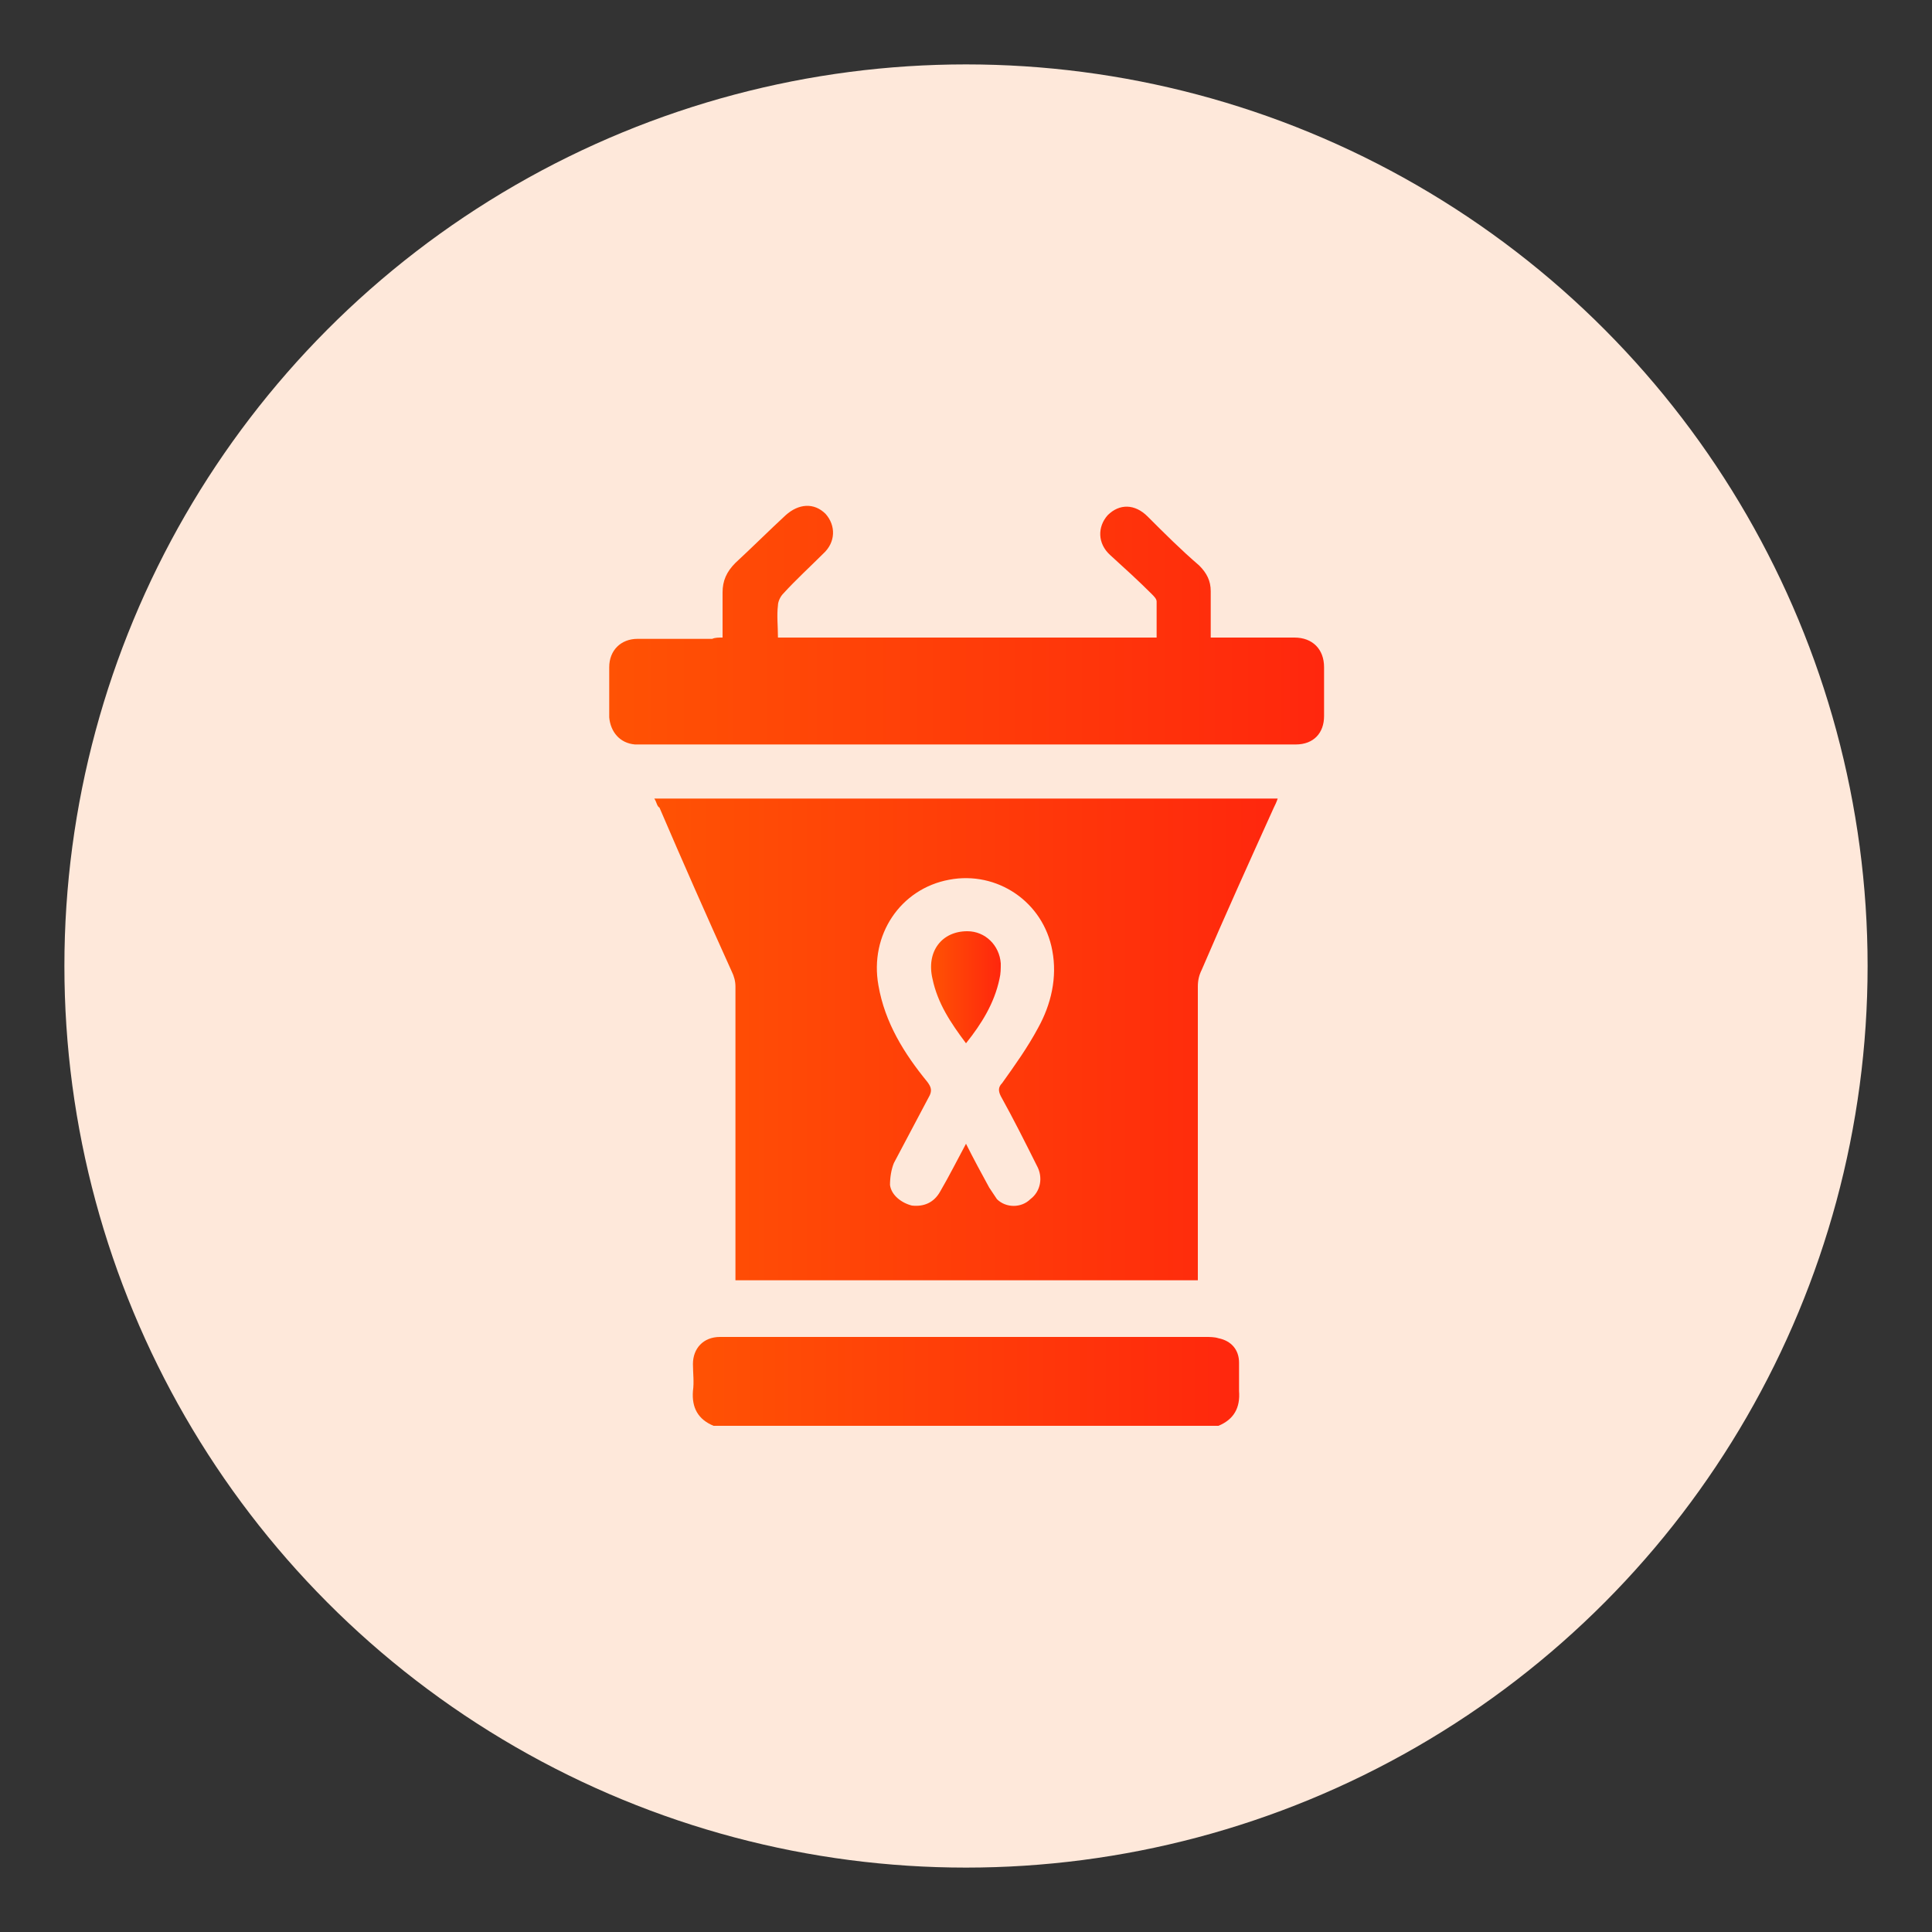
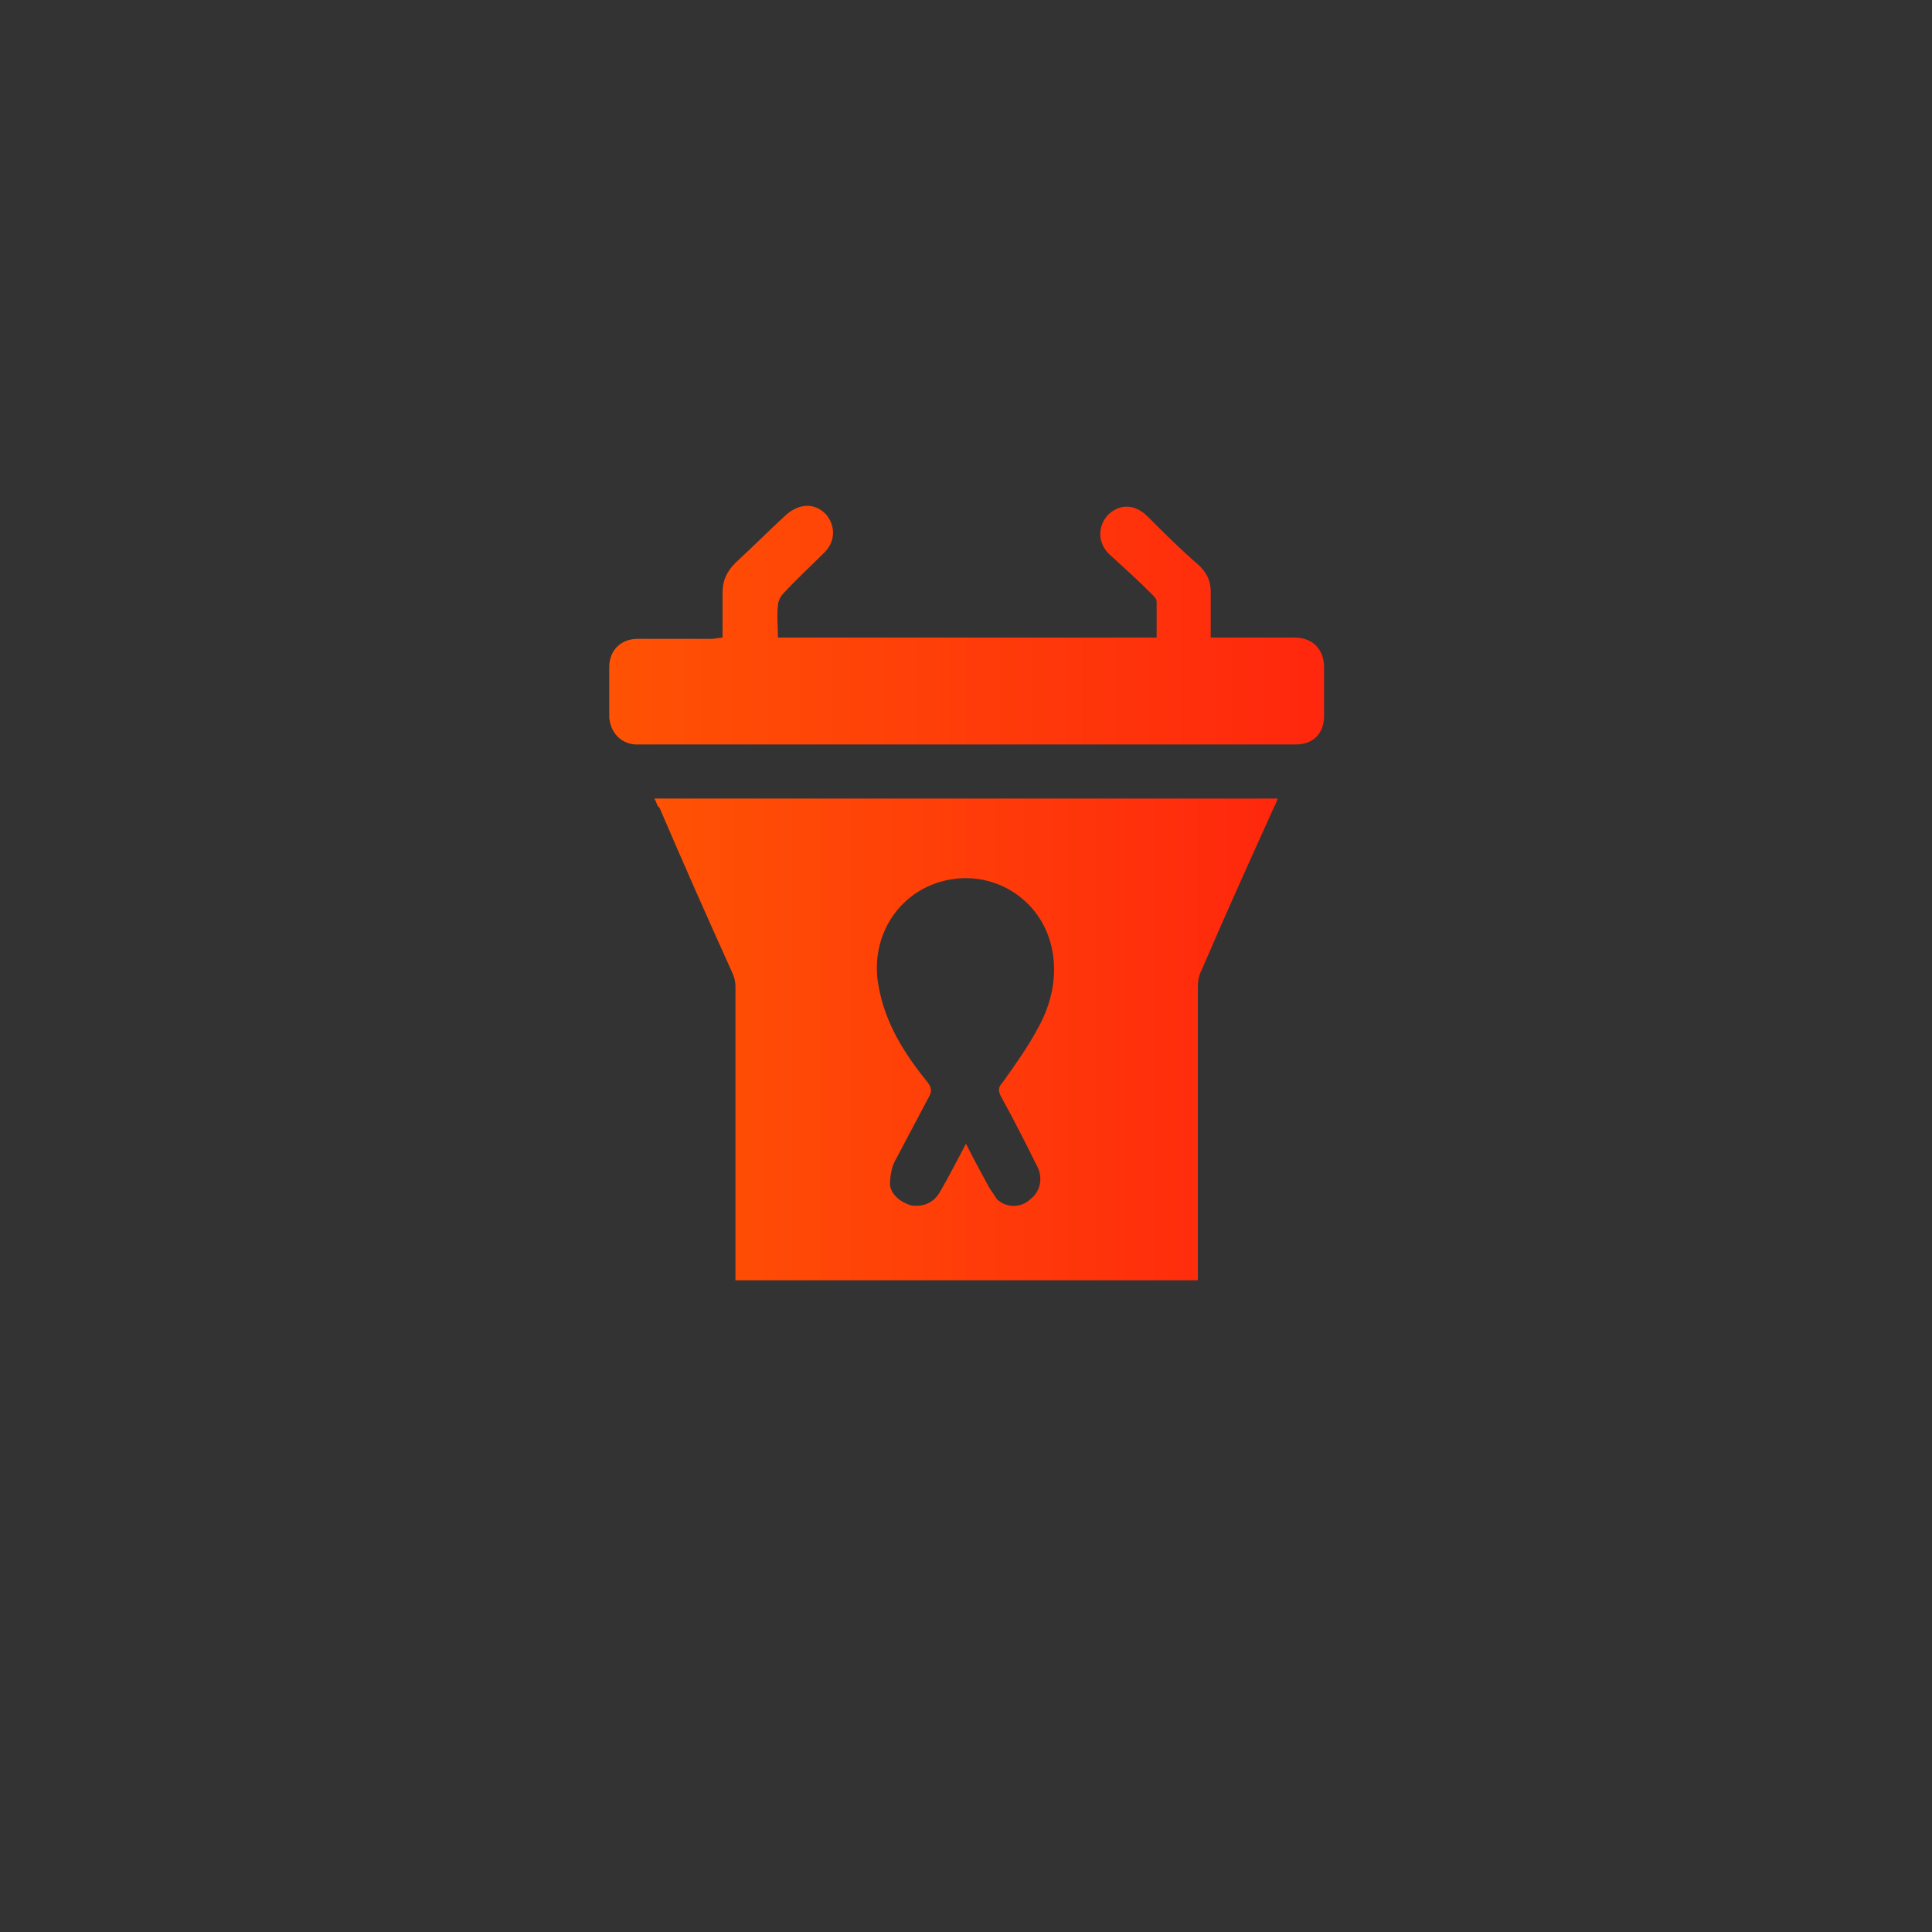
<svg xmlns="http://www.w3.org/2000/svg" version="1.1" id="Layer_1" x="0px" y="0px" viewBox="0 0 150 150" style="enable-background:new 0 0 150 150;" xml:space="preserve">
  <rect x="0" y="0" width="150" height="150" fill="#333333" stroke="none" />
  <style type="text/css">
	.st0{fill:#FEE8DA;}
	.st1{fill:url(#SVGID_1_);}
	.st2{clip-path:url(#SVGID_00000168086711566028100540000015407676113499148167_);}
	.st3{fill:url(#Path_4157_00000158744977897253478240000004689672793768680120_);}
	.st4{fill:url(#Path_4158_00000049911645555537655950000017279912341056384935_);}
	.st5{fill:url(#Path_4159_00000010280338575858902380000000078329298248541370_);}
	.st6{clip-path:url(#SVGID_00000056407578031975166980000015663460314066807203_);}
	.st7{fill:url(#Path_4168_00000087404403192127500610000007822819340269667717_);}
	.st8{fill:url(#Path_4169_00000130637186068221455130000004593298758344971656_);}
	.st9{fill:url(#Path_4170_00000067208454114041818490000010817541029741298568_);}
	.st10{fill:url(#Path_4171_00000057860449902993630950000005841143315734459057_);}
	.st11{fill:url(#Path_4172_00000132071509219979916950000013751628388324722868_);}
	.st12{fill:url(#Path_4173_00000125600452320359919920000001861190386674700190_);}
	.st13{fill:url(#SVGID_00000002363515151612651940000017724790691799428799_);}
	.st14{fill:url(#SVGID_00000107565791517251091690000007947074909651153819_);}
	.st15{fill:url(#SVGID_00000099646670577223378760000013072774583396645554_);}
	.st16{fill:url(#SVGID_00000140005640574395165670000013982265580841166760_);}
	.st17{fill:url(#SVGID_00000038380507118131047650000003823796461889881531_);}
	.st18{fill:url(#SVGID_00000010998717775175410770000017548008721978574004_);}
	.st19{fill:url(#SVGID_00000113346452004031738240000014891343122575904674_);}
	.st20{fill:url(#SVGID_00000111877146012209877580000003628004494858383280_);}
	.st21{fill:url(#SVGID_00000041289277459837857690000001023726131181236357_);}
	.st22{fill:url(#SVGID_00000132775989923877970450000016074559458962578347_);}
	.st23{fill:url(#SVGID_00000065066152745011897370000005070254640342699172_);}
	.st24{fill:url(#SVGID_00000046315037451746293970000017523741043806444965_);}
	.st25{fill:url(#SVGID_00000160149884075835786750000015450652991084645760_);}
	.st26{fill:url(#SVGID_00000083796541167912594930000003674018033392924595_);}
	.st27{fill:url(#SVGID_00000161626405170957381080000009595010622109063830_);}
	.st28{fill:url(#SVGID_00000136401928395008584860000009315880116415657365_);}
	.st29{fill:url(#SVGID_00000101097913580358582580000000062185998209753770_);}
	.st30{fill:url(#SVGID_00000075858151745330063290000012114349984397846677_);}
	.st31{fill:url(#SVGID_00000043458541324562003870000001257780399532698513_);}
	.st32{fill:url(#SVGID_00000010273578245234822860000015452498471190331532_);}
	.st33{fill:url(#SVGID_00000152947261303548532630000010443814788189779079_);}
	.st34{fill:url(#SVGID_00000055689596172238637330000003759858255540180152_);}
	.st35{fill:url(#SVGID_00000034797436994763180830000008444137597818351795_);}
	.st36{fill:url(#SVGID_00000000198090908635965560000012911898555119041157_);}
	.st37{fill:url(#SVGID_00000066499536863734437140000009740325139194166928_);}
	.st38{fill:url(#SVGID_00000141445243267295810610000000502511792549416106_);}
	.st39{fill:url(#SVGID_00000019669307195324742960000010618709179578994319_);}
	.st40{fill:url(#SVGID_00000111883859068083043540000002800228822468951990_);}
	.st41{fill:url(#SVGID_00000150074580556935922060000008790355226987422882_);}
	.st42{fill:url(#SVGID_00000154406569218077085880000004459455927499638689_);}
	.st43{fill:url(#SVGID_00000029729349024626908940000016110477847110635911_);}
	.st44{fill:url(#SVGID_00000044173573981097497950000013944475894999960966_);}
	.st45{fill:url(#SVGID_00000079472008781719077570000011510291009982363022_);}
	.st46{fill:url(#SVGID_00000107570639278965747440000010222324411857413765_);}
	.st47{fill:url(#SVGID_00000168828497402865764820000004918310835640533928_);}
	.st48{fill:url(#SVGID_00000160905130743105135800000013817016481611462312_);}
	.st49{fill:url(#SVGID_00000102524635500195849050000017345198673081130126_);}
	.st50{fill:url(#SVGID_00000115501005913701133310000013234192465209442944_);}
	.st51{fill:url(#SVGID_00000006697675730088156650000017947667855380603576_);}
	.st52{fill:url(#SVGID_00000113326717480601204900000015378912961022752187_);}
	.st53{fill:url(#SVGID_00000117667200489391866530000013992541199029747879_);}
	.st54{fill:url(#SVGID_00000172426346460666130620000000409056460482874537_);}
	.st55{fill:url(#SVGID_00000116215367169041762830000007639829079432291741_);}
	.st56{fill:url(#SVGID_00000084502357331285699840000009840140698471975332_);}
	.st57{fill:url(#SVGID_00000127038588827395304220000012837733257519685519_);}
	.st58{fill:url(#SVGID_00000049902687177383485640000009832120052949864636_);}
	.st59{fill:url(#SVGID_00000025436545928351496890000002250197899756028569_);}
	.st60{fill:url(#SVGID_00000168795255350592544470000016539843845522447777_);}
	.st61{fill:url(#SVGID_00000086651824021679911680000015199583851219305663_);}
	.st62{fill:url(#SVGID_00000127018151483883767510000006255490216551190429_);}
	.st63{fill:url(#SVGID_00000176763963309207396910000007812976367037572796_);}
	.st64{fill:url(#SVGID_00000138553402781468913580000011157358879066243732_);}
	.st65{fill:url(#SVGID_00000051366362724746489810000014342920284754055589_);}
	.st66{fill:url(#SVGID_00000018939188925286226820000005503568508073244567_);}
	.st67{fill:url(#SVGID_00000170246111804419062860000016643809271644003202_);}
	.st68{fill:url(#SVGID_00000103251062319845660040000011471066512516765345_);}
	.st69{fill:url(#SVGID_00000061473717409674036130000015071799794004827801_);}
	.st70{fill:url(#SVGID_00000052798862421896473970000004399270076505872317_);}
	.st71{fill:url(#SVGID_00000085958772910273426270000004339839102321546687_);}
	.st72{fill:url(#SVGID_00000025410694924697461680000004274553465409801111_);}
	.st73{fill:url(#SVGID_00000074437165472432630150000013058400346564401594_);}
	.st74{fill:url(#SVGID_00000093875451495273366840000003907125256370880414_);}
	.st75{fill:url(#SVGID_00000089537300428495441530000002228814856059835833_);}
	.st76{fill:url(#SVGID_00000101095038357358988100000004250654449624729482_);}
	.st77{fill:url(#SVGID_00000012440768196682397670000014645731078944324234_);}
	.st78{fill:url(#SVGID_00000001657174558167591530000016096000831440005800_);}
	.st79{fill:url(#SVGID_00000056407072186903696940000017860190512831733661_);}
	.st80{fill:url(#SVGID_00000124132154245119032260000000606515653888562878_);}
	.st81{fill:url(#SVGID_00000095297014929569051360000001997376913657848218_);}
	.st82{fill:url(#SVGID_00000116941563381631014190000013117868583954342032_);}
	.st83{fill:url(#SVGID_00000156564517614067879160000008000890480718979728_);}
	.st84{fill:url(#SVGID_00000173854437067544708340000018444853604556068263_);}
	.st85{fill:url(#SVGID_00000155126131965330324860000010817072367412677296_);}
	.st86{fill:url(#SVGID_00000142865995079605019750000003531278055977552263_);}
	.st87{fill:url(#SVGID_00000163048765896071000750000004979533309262687387_);}
	.st88{fill:url(#SVGID_00000091005938185658318500000006971905574119231632_);}
	.st89{fill:url(#SVGID_00000016032925524224870280000012705336463597689772_);}
	.st90{fill:url(#SVGID_00000054249427708685436760000013544830862833941147_);}
	.st91{fill:url(#SVGID_00000020392614098896557420000003503254604906522775_);}
	.st92{fill:url(#SVGID_00000052102358056411157420000005217698537024202174_);}
	.st93{fill:url(#SVGID_00000178908904200903187950000005428127216582621099_);}
	.st94{fill:url(#SVGID_00000151522670138471103380000000055020978873510573_);}
	.st95{fill:url(#SVGID_00000021087822505142955580000014268017056165583241_);}
	.st96{fill:url(#SVGID_00000119075195001529559950000011961756559678703550_);}
	.st97{fill:url(#SVGID_00000143607647631707660610000005058274522350738309_);}
	.st98{fill:url(#SVGID_00000088099495049346544720000014133510096920874674_);}
	.st99{fill:url(#SVGID_00000109741063000246663800000012646973763852506515_);}
	.st100{fill:url(#SVGID_00000016070994165737291790000008261583640214733493_);}
	.st101{fill:url(#SVGID_00000113316859840352869730000008350101300797439124_);}
	.st102{fill:url(#SVGID_00000110461049873896035340000015305432411237724565_);}
	.st103{fill:url(#SVGID_00000155109087446184426590000010513911001462465420_);}
	.st104{fill:url(#SVGID_00000058564907545479497180000009673125021492084123_);}
	.st105{fill:url(#SVGID_00000044156960249794124430000002635510849533932951_);}
	.st106{fill:url(#SVGID_00000121983596083751570250000010614845470699765423_);}
	.st107{fill:url(#SVGID_00000181050673809882349590000014922568202225029011_);}
	.st108{fill:url(#SVGID_00000072969745934287743890000017364930210558604939_);}
	.st109{fill:url(#SVGID_00000082360047204349404580000014350874384084111008_);}
	.st110{fill:url(#SVGID_00000137093148334806508290000010275172191901103750_);}
	.st111{fill:url(#SVGID_00000088827307223604004930000008593707970372463746_);}
	.st112{fill:url(#SVGID_00000004544943219364245250000002740743246443909514_);}
	.st113{fill:url(#SVGID_00000041275354021427819680000005950686829027125940_);}
	.st114{fill:url(#SVGID_00000114052883682656927060000001406646592795214772_);}
	.st115{fill:url(#SVGID_00000013161410106913683900000012509020029486410886_);}
	.st116{fill:url(#SVGID_00000088114803105577589740000000150549434903017661_);}
	.st117{fill:url(#SVGID_00000056403694368307088250000010036780634463386272_);}
	.st118{fill:url(#SVGID_00000033361311033400811400000016834513811564060327_);}
	.st119{fill:url(#SVGID_00000118367795069777023950000007369932583971661441_);}
	.st120{fill:#EDEDED;}
	.st121{fill:url(#SVGID_00000149340766537079496910000013385970692874354318_);}
	.st122{fill:url(#SVGID_00000141433016397495636820000005873130465965293963_);}
	.st123{fill:url(#SVGID_00000158007203831991170620000013614378850449642147_);}
	.st124{fill:url(#SVGID_00000148628119045899590450000009732655651798284182_);}
	.st125{fill:url(#SVGID_00000039098761247917216310000006568798806255549341_);}
	.st126{fill:url(#SVGID_00000108292430731800249610000000500166179236016053_);}
	.st127{fill:url(#SVGID_00000174602399632890863500000007367146791180853890_);}
	.st128{fill:url(#SVGID_00000155146717974305183340000016944997309089968538_);}
	.st129{fill:url(#SVGID_00000078039580120157475500000013706234785733882542_);}
	.st130{fill:url(#SVGID_00000165233747796455392210000010600498411619237045_);}
	.st131{fill:url(#SVGID_00000022538879242810486800000009536926371697645742_);}
	.st132{fill:url(#SVGID_00000083080046912182227820000005427493001722516137_);}
	.st133{fill:url(#SVGID_00000151524838410487803300000000881112724169705642_);}
	.st134{fill:url(#SVGID_00000032624884113350252340000015320910498788956308_);}
	.st135{fill:url(#SVGID_00000169520387745437764290000006359389739503549585_);}
	.st136{fill:url(#SVGID_00000165215993427912771950000000006111687559709600_);}
	.st137{fill:url(#SVGID_00000138552615415275928660000008064855852738820008_);}
	.st138{fill:url(#SVGID_00000145048198688853263440000016333105534858315950_);}
	.st139{fill:url(#SVGID_00000087371876169057676720000016301144039844092564_);}
	.st140{fill:url(#SVGID_00000032629944121053635140000007570963376326463894_);}
	.st141{fill:url(#SVGID_00000013172864595814307120000018322268126902831506_);}
	.st142{fill:url(#SVGID_00000098206279878302088700000013194543258310922933_);}
	.st143{fill:url(#SVGID_00000075881606256983981310000008491943718553787523_);}
	.st144{fill:url(#SVGID_00000139996376698300975010000006875754971269713305_);}
	.st145{fill:url(#SVGID_00000032632323971887803170000015056547568678829970_);}
	.st146{fill:url(#SVGID_00000027602190426287264870000017253411626776993159_);}
	.st147{fill:url(#SVGID_00000048491217089054279620000008548127402361941923_);}
	.st148{fill:url(#SVGID_00000082334074326844122010000007039620494467008938_);}
	.st149{fill:url(#SVGID_00000114059335687866279230000011709720557324933287_);}
	.st150{fill:url(#SVGID_00000087385501249797380720000015660301890851702712_);}
	.st151{fill:url(#SVGID_00000158743778870473360650000008464944361875113858_);}
	.st152{fill:url(#SVGID_00000067219154648210268200000002895112491190649485_);}
	.st153{fill:url(#SVGID_00000155143323664946176910000016159477345028739518_);}
	.st154{fill:url(#SVGID_00000001646881549131973560000009573106022613179830_);}
	.st155{fill:url(#SVGID_00000176762357600460658300000009211431866948360870_);}
	.st156{fill:url(#SVGID_00000114075129399332251000000002147982954269470382_);}
	.st157{clip-path:url(#SVGID_00000070099950726101666330000009266330422096547738_);}
	.st158{fill:url(#Path_4160_00000029724737215879347120000004621278482566530478_);}
	.st159{fill:url(#Path_4161_00000150799512683880830640000004153550621061196956_);}
	.st160{fill:url(#Path_4162_00000134931669068201537510000007853949840959979407_);}
	.st161{fill:url(#Path_4163_00000067214546713686203180000009495037064707339164_);}
	.st162{fill:url(#Path_4164_00000016764257363755299490000010697287346087384985_);}
	.st163{fill:url(#Path_4165_00000177444418806789718720000017663725701935804580_);}
	.st164{fill:url(#Path_4166_00000179604567564164986800000002443764623016640410_);}
	.st165{fill:url(#Path_4167_00000041260761919897225530000003400208119121748386_);}
	.st166{fill:url(#SVGID_00000143587608665754734490000002521734912027231153_);}
	.st167{fill:url(#SVGID_00000177454671806405070560000016040698706924709013_);}
	.st168{fill:url(#SVGID_00000038402317052195137220000010065597580812297385_);}
	.st169{fill:url(#SVGID_00000111876947852565427990000003103740084225415865_);}
	.st170{fill:url(#SVGID_00000060728008961060502810000008454357071495813256_);}
	.st171{fill:url(#SVGID_00000031201908178886336330000014307562412722264739_);}
	.st172{fill:url(#SVGID_00000178910945035750288890000011072333287934165904_);}
	.st173{fill:url(#SVGID_00000004510291370570336180000002070319760252636594_);}
	.st174{fill:url(#SVGID_00000137810202471182965270000008454226084898379394_);}
	.st175{fill:url(#SVGID_00000038381206679576013030000006281784725425007551_);}
	.st176{fill:url(#SVGID_00000008134259556809512880000016829891994103884687_);}
	.st177{fill:url(#SVGID_00000155833427452656545050000003985899381135850139_);}
	.st178{fill:url(#SVGID_00000140000486916608643000000014903677196000272804_);}
	.st179{fill:url(#SVGID_00000142873400515273533270000012043534200614145466_);}
	.st180{fill:url(#SVGID_00000009560427650792876450000016458955047974772159_);}
	.st181{fill:url(#SVGID_00000023986468312536675220000004740857864075520189_);}
	.st182{fill:url(#SVGID_00000150795837590644124580000007298636971937869470_);}
	.st183{fill:url(#SVGID_00000027563556551632809580000004139472090101945749_);}
	.st184{fill:url(#SVGID_00000043430941214203862900000017160473129914654389_);}
	.st185{fill:url(#SVGID_00000098188092502548554000000016097993991889984684_);}
	.st186{fill:url(#SVGID_00000031929960613809999270000018279477690610911376_);}
	.st187{fill:url(#SVGID_00000169550820494796094990000017080988082318252212_);}
	.st188{fill:url(#SVGID_00000178177987191076328350000003236768452003046840_);}
	.st189{fill:url(#SVGID_00000024683834792703478450000004678202312632388779_);}
	.st190{fill:url(#SVGID_00000139976252892663855060000001083875425218229692_);}
	.st191{fill:url(#SVGID_00000062898704151546217460000001229234903215185547_);}
	.st192{fill:url(#SVGID_00000097500202427804760180000016488409840286193562_);}
	.st193{fill:url(#SVGID_00000181776748837703525080000018222594457707953582_);}
	.st194{fill:url(#SVGID_00000130638348558469161230000010132678021875299744_);}
	.st195{fill:url(#SVGID_00000137112178832761015880000000564069939509888142_);}
	.st196{fill:url(#SVGID_00000055689612947353331570000016453756067802219687_);}
	.st197{fill:url(#SVGID_00000153672723403129292160000012679996553563868328_);}
	.st198{fill:url(#SVGID_00000029033760337312600110000002945786326323982721_);}
	.st199{fill:url(#SVGID_00000107565990970183630450000005029014998784097692_);}
	.st200{fill:url(#SVGID_00000029007190738611087730000012854221875281959605_);}
	.st201{fill:url(#SVGID_00000148653627520452049970000016424203503903958701_);}
	.st202{fill:url(#SVGID_00000052096199098161399520000009170829029101645746_);}
	.st203{fill:url(#SVGID_00000034791110154880867630000000359651052842455209_);}
	.st204{fill:url(#SVGID_00000070801741803616406300000014700652997820774067_);}
	.st205{fill:url(#SVGID_00000049913024030061039500000003895950740668011966_);}
	.st206{fill:url(#SVGID_00000117675007243914061890000003264852191847046078_);}
	.st207{fill:url(#SVGID_00000167385070762904070140000015646530631845198977_);}
	.st208{fill:url(#SVGID_00000114793158051802322160000011994183343111867268_);}
	.st209{fill:url(#SVGID_00000052800823222853101230000008671792097996952502_);}
	.st210{fill:url(#SVGID_00000137837627822914933770000002860170109777682868_);}
	.st211{fill:url(#SVGID_00000057833820652865322060000003084714627013849273_);}
	.st212{fill:url(#SVGID_00000163071241689375493330000009920246958379615636_);}
	.st213{fill:url(#SVGID_00000154406414646787320810000005780837110993439644_);}
	.st214{fill:url(#SVGID_00000017490102739541573560000004894575820916399758_);}
	.st215{fill:url(#SVGID_00000107560856782006317750000013484250894776459406_);}
	.st216{fill:url(#SVGID_00000047059694566569344180000014633010710308739505_);}
	.st217{fill:url(#SVGID_00000050647076564680626090000003773779407349165483_);}
	.st218{fill:url(#SVGID_00000083069223172695541100000002986594096461877390_);}
	.st219{fill:url(#SVGID_00000071531090150260743500000006767157078309095064_);}
	.st220{fill:url(#SVGID_00000020386713301541751640000008863937586456797067_);}
	.st221{fill:url(#SVGID_00000103233554545160350810000000900615797829758636_);}
	.st222{fill:url(#SVGID_00000019677019803642513710000016030675085851365271_);}
	.st223{fill:url(#SVGID_00000078018076378765203010000010033432638016102541_);}
	.st224{fill:url(#SVGID_00000038372410558964497950000013848614782349252020_);}
	.st225{fill:url(#SVGID_00000131336093681178442730000010564914153181943447_);}
	.st226{fill:url(#SVGID_00000051354203161429258030000015101872615233305230_);}
	.st227{fill:url(#SVGID_00000118397000120903268320000009412536818002311050_);}
	.st228{fill:url(#SVGID_00000091712300565149472940000003287657340267530403_);}
	.st229{fill:url(#SVGID_00000078740844967130015670000000666451370461588877_);}
	.st230{fill:url(#SVGID_00000168805896480126654160000001828449280331702699_);}
	.st231{fill:url(#SVGID_00000039092138217073499270000012425369051209019790_);}
	.st232{fill:url(#SVGID_00000000187641374263894040000016042150923133783184_);}
	.st233{fill:url(#SVGID_00000105422333510958397370000010825102595055533241_);}
	.st234{fill:url(#SVGID_00000183217627340737001670000008328323112213219737_);}
	.st235{fill:url(#SVGID_00000156557150315599049470000014433666493679768762_);}
	.st236{fill:url(#SVGID_00000173844616890455464110000015752972521362451359_);}
	.st237{fill:url(#SVGID_00000098212637882424407290000008296634716767754660_);}
	.st238{fill:url(#SVGID_00000072997578383175239810000004908919077425254030_);}
	.st239{fill:url(#SVGID_00000119798766520533226520000004095195993517870745_);}
	.st240{fill:url(#SVGID_00000029739741275152542460000003753199229174752700_);}
	.st241{fill:url(#SVGID_00000007401512068990832450000012026978007311003525_);}
	.st242{fill:url(#SVGID_00000005257707668041650660000013753541488963475609_);}
	.st243{fill:url(#SVGID_00000166676830016784295920000015139372443337164698_);}
	.st244{fill:url(#SVGID_00000085228700902375174040000010827288869546107792_);}
	.st245{fill:url(#SVGID_00000176764917513800912840000004585579970386223489_);}
	.st246{fill:url(#SVGID_00000183963102442879915060000007893985896613786500_);}
	.st247{fill:url(#SVGID_00000026164238756330765410000013173429960891550390_);}
	.st248{fill:url(#SVGID_00000036940077333926770580000005917535901039007127_);}
	.st249{fill:url(#SVGID_00000120548738763724215850000001741019157687578548_);}
	.st250{fill:url(#SVGID_00000170257811510287068160000009261193783844520885_);}
	.st251{fill:url(#SVGID_00000087393441786482487980000011158647993609820289_);}
	.st252{fill:url(#SVGID_00000011029328068528053870000018060378259341236388_);}
	.st253{fill:url(#SVGID_00000065035194661323877700000015012971186677139078_);}
	.st254{fill:url(#SVGID_00000157298701132535918970000012538310466224854662_);}
	.st255{fill:url(#SVGID_00000072991632492688279820000016390915503805891724_);}
	.st256{fill:url(#SVGID_00000108989957414978473030000014489949715077900193_);}
	.st257{fill:url(#SVGID_00000031913964082212122220000000247794618706618765_);}
	.st258{fill:url(#SVGID_00000121258118193685159200000001030935703376415366_);}
	.st259{fill:url(#SVGID_00000125593797437945951530000013022943004935448723_);}
	.st260{fill:url(#SVGID_00000145775193428759402570000017875253436367073718_);}
	.st261{fill:url(#SVGID_00000078023105489961992190000005675903890475564471_);}
	.st262{fill:url(#SVGID_00000000945432316219399740000016020076509161042084_);}
	.st263{fill:url(#SVGID_00000037655271271616039550000013635591727426860181_);}
	.st264{fill:url(#SVGID_00000116947654056198589820000010929876978186448012_);}
	.st265{fill:url(#SVGID_00000104689110084797804740000004560154836978729642_);}
	.st266{fill:url(#SVGID_00000036945785478383627100000006415647360941159041_);}
	.st267{fill:url(#SVGID_00000042718952328891302660000010509428483238263701_);}
	.st268{fill:url(#SVGID_00000113340174643346094730000002016162557287424435_);}
	.st269{fill:url(#SVGID_00000103946173624533791430000013918731817213561240_);}
	.st270{fill:url(#SVGID_00000109026785537152935850000005763033005271259780_);}
	.st271{fill:url(#SVGID_00000182494052325282322780000014523288668707196816_);}
	.st272{fill:url(#SVGID_00000005232239077221906410000008796061612286169481_);}
	.st273{fill:url(#SVGID_00000076581648342655035530000014815978551440337295_);}
	.st274{fill:url(#SVGID_00000036974131336042713630000013495723067571979706_);}
	.st275{fill:url(#SVGID_00000145737442074323566220000012235346498762591130_);}
	.st276{fill:url(#SVGID_00000110428890638626700110000016592677095078389411_);}
	.st277{fill:url(#SVGID_00000067917859406682736280000011373087684120264618_);}
	.st278{fill:url(#SVGID_00000081619464133428514020000000126912547214721955_);}
	.st279{fill:url(#SVGID_00000142157717378796903640000003037073277470580887_);}
	.st280{fill:url(#SVGID_00000150083036065103120230000001191176542666188931_);}
	.st281{fill:url(#SVGID_00000121281009039842790270000000084429356875646613_);}
	.st282{fill:url(#SVGID_00000162345067678487232560000016650883002584241286_);}
	.st283{fill:url(#SVGID_00000129185769474077732360000002622279637501128071_);}
	.st284{fill:url(#SVGID_00000007422916781983977030000009159757197824683413_);}
	.st285{fill:url(#SVGID_00000173873185341645420240000004831045922448328613_);}
	.st286{fill:url(#SVGID_00000088841383467705525370000016566049303970307719_);}
	.st287{fill:url(#SVGID_00000036960453578246120800000014675418769118768033_);}
	.st288{fill:url(#SVGID_00000065789139799817978900000012471031921550592940_);}
	.st289{fill:url(#SVGID_00000083084033815398952270000001915996759323378086_);}
	.st290{fill:url(#SVGID_00000152944973075835412780000001505145432263520158_);}
	.st291{fill:url(#SVGID_00000172415967130163127840000002618184401947827133_);}
	.st292{fill:url(#SVGID_00000181778093182145990560000001042374968120203453_);}
	.st293{fill:url(#SVGID_00000120554667460362830340000007653203785249197242_);}
	.st294{fill:url(#SVGID_00000165950490850668556810000000231393244468992184_);}
	.st295{fill:url(#SVGID_00000121969327756272734670000002847788266992599198_);}
	.st296{fill:url(#SVGID_00000128457392438201850460000005694796262516555942_);}
	.st297{fill:url(#SVGID_00000111884813891507874680000000782722378472863390_);}
	.st298{fill:url(#SVGID_00000005240177069008761870000004624299480455873432_);}
	.st299{fill:url(#SVGID_00000178899640506313989190000012046998327071432353_);}
	.st300{fill:url(#SVGID_00000029732447545919245640000014079974046724655293_);}
	.st301{fill:url(#SVGID_00000130618822415709194300000005590812553765677725_);}
	.st302{fill:url(#SVGID_00000021119560976174838860000007897563311715201429_);}
	.st303{fill:url(#SVGID_00000159449057791515181970000000038081307762287542_);}
	.st304{fill:url(#SVGID_00000070812110199602146150000008353353579446179509_);}
	.st305{fill:url(#SVGID_00000052066868707934461050000015528215131003160467_);}
	.st306{fill:url(#SVGID_00000179648451630317575100000015920149986581047689_);}
	.st307{fill:url(#SVGID_00000074434668763151767380000010353048610720127139_);}
	.st308{fill:url(#SVGID_00000169539482432555186440000002284456499678352308_);}
	.st309{fill:url(#SVGID_00000048492556514056249560000008740227999561051531_);}
	.st310{fill:url(#SVGID_00000073001386646812928480000011346704865868111032_);}
	.st311{fill:url(#SVGID_00000065772413225496639030000007458926421489932448_);}
	.st312{fill:url(#SVGID_00000039818664809946740170000011227647890661577151_);}
	.st313{fill:url(#SVGID_00000158028111394766990950000008584478862487057318_);}
	.st314{fill:url(#SVGID_00000079450308624778908100000011710961826209867393_);}
	.st315{fill:url(#SVGID_00000161599214398286362600000009997766775592167305_);}
	.st316{fill:url(#SVGID_00000145039099261930630990000003169369635158876295_);}
	.st317{fill:url(#SVGID_00000054225992841599153530000015789410152056850604_);}
	.st318{fill:url(#SVGID_00000021098290866864504640000014472634783815615416_);}
	.st319{fill:url(#SVGID_00000155854339844188341940000012382221344350024850_);}
	.st320{fill:url(#SVGID_00000127742714382948187090000016471235781515093180_);}
	.st321{fill:url(#SVGID_00000097487436401653773810000003333839428046904712_);}
	.st322{fill:url(#SVGID_00000170998589717304087040000015357462351896199096_);}
	.st323{fill:url(#SVGID_00000165206772695875292390000006882182755756780169_);}
	.st324{fill:url(#SVGID_00000070106268019546787700000001962035868927703977_);}
	.st325{fill:url(#SVGID_00000061474060580330322380000002945332281474794675_);}
	.st326{fill:url(#SVGID_00000145768206077867295720000004379775105336018102_);}
	.st327{fill:url(#SVGID_00000056417535237420012110000004025950808058014848_);}
	.st328{fill:url(#SVGID_00000039105351808482683250000012382860907419942562_);}
	.st329{fill:url(#SVGID_00000028285522320334724930000012528350254618695344_);}
	.st330{fill:url(#SVGID_00000132805921737013497520000013705115962825346948_);}
	.st331{fill:url(#SVGID_00000112599566654994237210000010568413918559150247_);}
	.st332{fill:url(#SVGID_00000111884682246838043980000006986616446053426109_);}
	.st333{fill:url(#SVGID_00000175300669090640580080000014187046799165422983_);}
	.st334{fill:url(#SVGID_00000154396633591426924990000011786082184735101874_);}
	.st335{fill:url(#SVGID_00000088825678778602328710000012086208489768795016_);}
	.st336{fill:url(#SVGID_00000037671000996149379450000015126447940837477764_);}
	.st337{fill:url(#SVGID_00000155131842967854016430000012537712328422041277_);}
	.st338{fill:url(#SVGID_00000067196593793517630350000001291660172285660803_);}
	.st339{fill:url(#SVGID_00000168105765547240077060000007635445705485691785_);}
	.st340{fill:url(#SVGID_00000054227235876757937410000008845441071103960225_);}
	.st341{fill:url(#SVGID_00000147199723622133017090000009825339181363268993_);}
	.st342{fill:url(#SVGID_00000088837875292394475260000004881032862319883669_);}
	.st343{fill:url(#SVGID_00000006671315153711992630000006007407246311301770_);}
	.st344{fill:url(#SVGID_00000016039473925021974960000001788152960510185120_);}
	.st345{fill:url(#SVGID_00000062886014379024154520000010394096328107308713_);}
	.st346{fill:url(#SVGID_00000164504790827935232730000011607185931173186718_);}
	.st347{fill:url(#SVGID_00000055675561256989881210000002727367858568559546_);}
	.st348{fill:url(#SVGID_00000034047518514356376900000011828745299153381292_);}
	.st349{fill:url(#SVGID_00000181064168425526232780000016110793670793800634_);}
	.st350{fill:url(#SVGID_00000062891809624163667440000012023344166226202813_);}
	.st351{fill:url(#SVGID_00000179642264991297646120000001181640109838609549_);}
	.st352{fill:url(#SVGID_00000173855594951162394070000013605315035817856685_);}
	.st353{fill:url(#SVGID_00000015336156068619473640000015897222701576488096_);}
	.st354{fill:url(#SVGID_00000045599665750177698780000015123628552298036669_);}
	.st355{fill:url(#SVGID_00000075135949705213762770000009936791059988093106_);}
	.st356{fill:url(#SVGID_00000140730061664198461100000000292089241694319515_);}
	.st357{fill:url(#SVGID_00000128459412482976998260000012175258070986453126_);}
	.st358{fill:url(#SVGID_00000024703174607488932310000002684543703340869251_);}
	.st359{fill:url(#SVGID_00000125600325768398868470000002348672748068193724_);}
	.st360{fill:url(#SVGID_00000066507039152551593720000013072479173111472817_);}
	.st361{fill:url(#SVGID_00000174600532607181243570000000553090321788741543_);}
	.st362{fill:url(#SVGID_00000180366253166657202280000009735636969961456267_);}
	.st363{fill:url(#SVGID_00000076586678755150140010000013996413060902243996_);}
	.st364{fill:url(#SVGID_00000048461626171513744230000008255030244632576657_);}
	.st365{fill:url(#SVGID_00000126315924272550107800000017403232135948022968_);}
	.st366{fill:url(#SVGID_00000056415719963241124600000001760620360698690180_);}
	.st367{fill:url(#SVGID_00000017514672284377014030000013292782206549174704_);}
	.st368{fill:url(#SVGID_00000178207036431926323060000002500548103096274079_);}
	.st369{fill:url(#SVGID_00000120557822111902247330000012641712505060455316_);}
	.st370{fill:url(#SVGID_00000098195764937166893140000018165107335262677154_);}
	.st371{fill:url(#SVGID_00000005972448667642356730000002961105390775290272_);}
	.st372{fill:url(#SVGID_00000091700859569427895790000004676382621170687386_);}
	.st373{fill:url(#SVGID_00000021808314675605809400000010217500008615048886_);}
	.st374{fill:url(#SVGID_00000101095972990710674580000014257461478597987998_);}
	.st375{fill:url(#SVGID_00000161604021843564223330000003183712525180425661_);}
	.st376{fill:url(#SVGID_00000038403621600107179440000009122753529539222686_);}
	.st377{fill:url(#SVGID_00000068663469814073473660000012928742009247407793_);}
	.st378{fill:url(#SVGID_00000112623400592452854500000001308240731609058737_);}
	.st379{fill:url(#SVGID_00000045584456588850467820000012249576866586883492_);}
	.st380{fill:url(#SVGID_00000115512524759035905790000010848088612603187855_);}
	.st381{fill:url(#SVGID_00000011722346664029633410000008198490997378955178_);}
	.st382{fill:url(#SVGID_00000117644883946140945370000008814701396663523246_);}
	.st383{fill:url(#SVGID_00000126283366086975000360000008889681735774942610_);}
	.st384{fill:url(#SVGID_00000134937049908924003320000008509921890524286355_);}
	.st385{fill:url(#SVGID_00000014629800220900563210000001060179975403296161_);}
	.st386{fill:url(#SVGID_00000021834884565611970090000007864899509408373123_);}
	.st387{fill:url(#SVGID_00000103987636905069132490000012283167203035051934_);}
	.st388{fill:url(#SVGID_00000116919694499770657760000004471600424947740043_);}
	.st389{fill:url(#SVGID_00000110473056084829359530000002510806803959860414_);}
	.st390{fill:url(#SVGID_00000031172317078945258060000002397034537466794915_);}
	.st391{fill:url(#SVGID_00000145031372226885222050000010604557007808972420_);}
	.st392{fill:url(#SVGID_00000096023128425059385330000008761532273763826563_);}
	.st393{fill:url(#SVGID_00000008135112124041328370000006610789228862443923_);}
	.st394{fill:url(#SVGID_00000114039371531273148480000018043904161081470908_);}
	.st395{fill:url(#SVGID_00000123440104774623146340000014573726681614750896_);}
	.st396{fill:url(#SVGID_00000013194339637520746530000003175294357927102370_);}
	.st397{fill:url(#SVGID_00000108296518877652394100000001197620416345715619_);}
	.st398{fill:url(#SVGID_00000067211212574986209540000010969016886612494991_);}
	.st399{fill:url(#SVGID_00000173879430921509706060000016856548201165027477_);}
	.st400{fill:url(#SVGID_00000018199781830940847210000015022477345937440398_);}
	.st401{fill:url(#SVGID_00000113342435381233629060000005191950575396791227_);}
	.st402{fill:url(#SVGID_00000168807931642749187040000009176753968563248550_);}
	.st403{fill:url(#SVGID_00000115515397454240697230000008797035955305551542_);}
	.st404{fill:url(#SVGID_00000163032067320205055850000004465637488060188309_);}
	.st405{fill:url(#SVGID_00000001644624351524203320000009884530938470909861_);}
	.st406{fill:url(#SVGID_00000107588050913652398650000013050681159081525157_);}
	.st407{fill:url(#SVGID_00000152229228110017985880000007867270389892720768_);}
	.st408{fill:url(#SVGID_00000016782125437864731290000010661736238056485248_);}
	.st409{fill:url(#SVGID_00000179634925750795985000000013452221819564167300_);}
	.st410{fill:url(#SVGID_00000070104071594526306790000015859567530785963141_);}
	.st411{fill:url(#SVGID_00000018204033348527499190000015737701609743097013_);}
	.st412{fill:url(#SVGID_00000065059889551377553780000009038587940548875433_);}
	.st413{fill:url(#SVGID_00000043459689485061009870000018286604953906148515_);}
	.st414{fill:url(#SVGID_00000041981820341968419450000014276801060286121089_);}
	.st415{fill:url(#SVGID_00000115473004986130275420000001465005341271374470_);}
	.st416{fill:url(#SVGID_00000016787597387374865270000015853567269174773681_);}
	.st417{fill:url(#SVGID_00000052062887983191199570000005487795063856708780_);}
	.st418{fill:url(#SVGID_00000100384421856920498460000010992118280946614423_);}
</style>
-   <ellipse id="Ellipse_113_00000105405500961533767570000010362254514998502063_" class="st0" cx="75" cy="75" rx="70" ry="70" />
  <g>
    <linearGradient id="SVGID_1_" gradientUnits="userSpaceOnUse" x1="53.769" y1="107.179" x2="96.232" y2="107.179">
      <stop offset="0" style="stop-color:#FF6600" />
      <stop offset="0" style="stop-color:#FF5204" />
      <stop offset="1" style="stop-color:#FF270D" />
    </linearGradient>
-     <path class="st1" d="M55.4,110.7c-1.2-0.5-1.7-1.4-1.6-2.7c0.1-0.7,0-1.4,0-2.1c0-1.2,0.8-2.1,2.1-2.1c0.2,0,0.3,0,0.5,0   c12.4,0,24.8,0,37.2,0c0.3,0,0.7,0,1,0.1c1,0.2,1.6,0.9,1.6,1.9c0,0.7,0,1.5,0,2.2c0.1,1.3-0.4,2.2-1.6,2.7   C81.5,110.7,68.5,110.7,55.4,110.7z" />
    <linearGradient id="SVGID_00000073692533118599897510000005128633619730684351_" gradientUnits="userSpaceOnUse" x1="50.842" y1="80.756" x2="99.156" y2="80.756">
      <stop offset="0" style="stop-color:#FF6600" />
      <stop offset="0" style="stop-color:#FF5204" />
      <stop offset="1" style="stop-color:#FF270D" />
    </linearGradient>
    <path style="fill:url(#SVGID_00000073692533118599897510000005128633619730684351_);" d="M50.8,62C67,62,83,62,99.2,62   c-0.1,0.3-0.2,0.5-0.3,0.7c-1.9,4.2-3.8,8.4-5.6,12.6c-0.2,0.4-0.3,0.8-0.3,1.3c0,7.3,0,14.6,0,21.9c0,0.3,0,0.6,0,0.9   c-12,0-23.9,0-35.9,0c0-0.3,0-0.5,0-0.8c0-7.3,0-14.7,0-22c0-0.4-0.1-0.8-0.3-1.2c-1.9-4.2-3.8-8.5-5.6-12.7   C51,62.6,51,62.3,50.8,62z M75,88.8c0.6,1.2,1.2,2.3,1.8,3.4c0.2,0.3,0.4,0.6,0.6,0.9c0.7,0.7,1.9,0.7,2.6,0c0.8-0.6,1-1.7,0.5-2.6   c-0.9-1.8-1.8-3.6-2.8-5.4c-0.2-0.4-0.2-0.7,0.1-1c1-1.4,2-2.8,2.8-4.3c1-1.8,1.5-3.9,1.1-6c-0.7-3.8-4.3-6.2-8-5.5   c-3.8,0.7-6.2,4.3-5.5,8.2c0.5,2.9,2,5.3,3.8,7.5c0.3,0.4,0.4,0.7,0.1,1.2c-0.9,1.7-1.8,3.4-2.7,5.1c-0.2,0.5-0.3,1.1-0.3,1.7   c0.1,0.8,0.9,1.4,1.7,1.6c0.9,0.1,1.7-0.2,2.2-1.1C73.7,91.3,74.3,90.1,75,88.8z" />
    <linearGradient id="SVGID_00000022551000823771676610000008819571113898522017_" gradientUnits="userSpaceOnUse" x1="47.279" y1="48.59" x2="102.721" y2="48.59">
      <stop offset="0" style="stop-color:#FF6600" />
      <stop offset="0" style="stop-color:#FF5204" />
      <stop offset="1" style="stop-color:#FF270D" />
    </linearGradient>
-     <path style="fill:url(#SVGID_00000022551000823771676610000008819571113898522017_);" d="M56.1,49.5c0-1.2,0-2.3,0-3.5   c0-0.9,0.3-1.6,1-2.3c1.3-1.2,2.6-2.5,3.9-3.7c1-0.9,2.2-1,3.1-0.1c0.8,0.9,0.8,2.2-0.2,3.1c-1,1-2.1,2-3.1,3.1   c-0.2,0.2-0.4,0.6-0.4,0.9c-0.1,0.8,0,1.6,0,2.5c9.8,0,19.6,0,29.4,0c0-1,0-1.9,0-2.8c0-0.2-0.2-0.4-0.4-0.6c-1-1-2.1-2-3.2-3   c-1-0.9-1-2.2-0.2-3.1c0.9-0.9,2.1-0.9,3.1,0.1c1.3,1.3,2.6,2.6,4,3.8c0.6,0.6,0.9,1.2,0.9,2c0,1.2,0,2.4,0,3.6c0.3,0,0.6,0,0.8,0   c1.9,0,3.8,0,5.7,0c1.4,0,2.3,0.9,2.3,2.3c0,1.3,0,2.5,0,3.8c0,1.3-0.8,2.2-2.2,2.2c-0.1,0-0.3,0-0.4,0c-16.8,0-33.5,0-50.3,0   c-0.2,0-0.4,0-0.6,0c-1.2-0.1-1.9-1-2-2.1c0-1.3,0-2.6,0-3.9c0-1.3,0.9-2.2,2.2-2.2c1.9,0,3.9,0,5.8,0   C55.5,49.5,55.8,49.5,56.1,49.5z" />
+     <path style="fill:url(#SVGID_00000022551000823771676610000008819571113898522017_);" d="M56.1,49.5c0-1.2,0-2.3,0-3.5   c0-0.9,0.3-1.6,1-2.3c1.3-1.2,2.6-2.5,3.9-3.7c1-0.9,2.2-1,3.1-0.1c0.8,0.9,0.8,2.2-0.2,3.1c-1,1-2.1,2-3.1,3.1   c-0.2,0.2-0.4,0.6-0.4,0.9c-0.1,0.8,0,1.6,0,2.5c9.8,0,19.6,0,29.4,0c0-1,0-1.9,0-2.8c0-0.2-0.2-0.4-0.4-0.6c-1-1-2.1-2-3.2-3   c-1-0.9-1-2.2-0.2-3.1c0.9-0.9,2.1-0.9,3.1,0.1c1.3,1.3,2.6,2.6,4,3.8c0.6,0.6,0.9,1.2,0.9,2c0,1.2,0,2.4,0,3.6c0.3,0,0.6,0,0.8,0   c1.9,0,3.8,0,5.7,0c1.4,0,2.3,0.9,2.3,2.3c0,1.3,0,2.5,0,3.8c0,1.3-0.8,2.2-2.2,2.2c-0.1,0-0.3,0-0.4,0c-16.8,0-33.5,0-50.3,0   c-0.2,0-0.4,0-0.6,0c-1.2-0.1-1.9-1-2-2.1c0-1.3,0-2.6,0-3.9c0-1.3,0.9-2.2,2.2-2.2c1.9,0,3.9,0,5.8,0   z" />
    <linearGradient id="SVGID_00000054972459332298506620000018220850174908582285_" gradientUnits="userSpaceOnUse" x1="72.314" y1="76.688" x2="77.677" y2="76.688">
      <stop offset="0" style="stop-color:#FF6600" />
      <stop offset="0" style="stop-color:#FF5204" />
      <stop offset="1" style="stop-color:#FF270D" />
    </linearGradient>
-     <path style="fill:url(#SVGID_00000054972459332298506620000018220850174908582285_);" d="M75,81c-1.2-1.6-2.2-3.1-2.6-5   c-0.5-2.1,0.7-3.7,2.7-3.7c1.4,0,2.5,1.1,2.6,2.5c0,0.4,0,0.8-0.1,1.2C77.2,77.9,76.2,79.5,75,81z" />
  </g>
</svg>